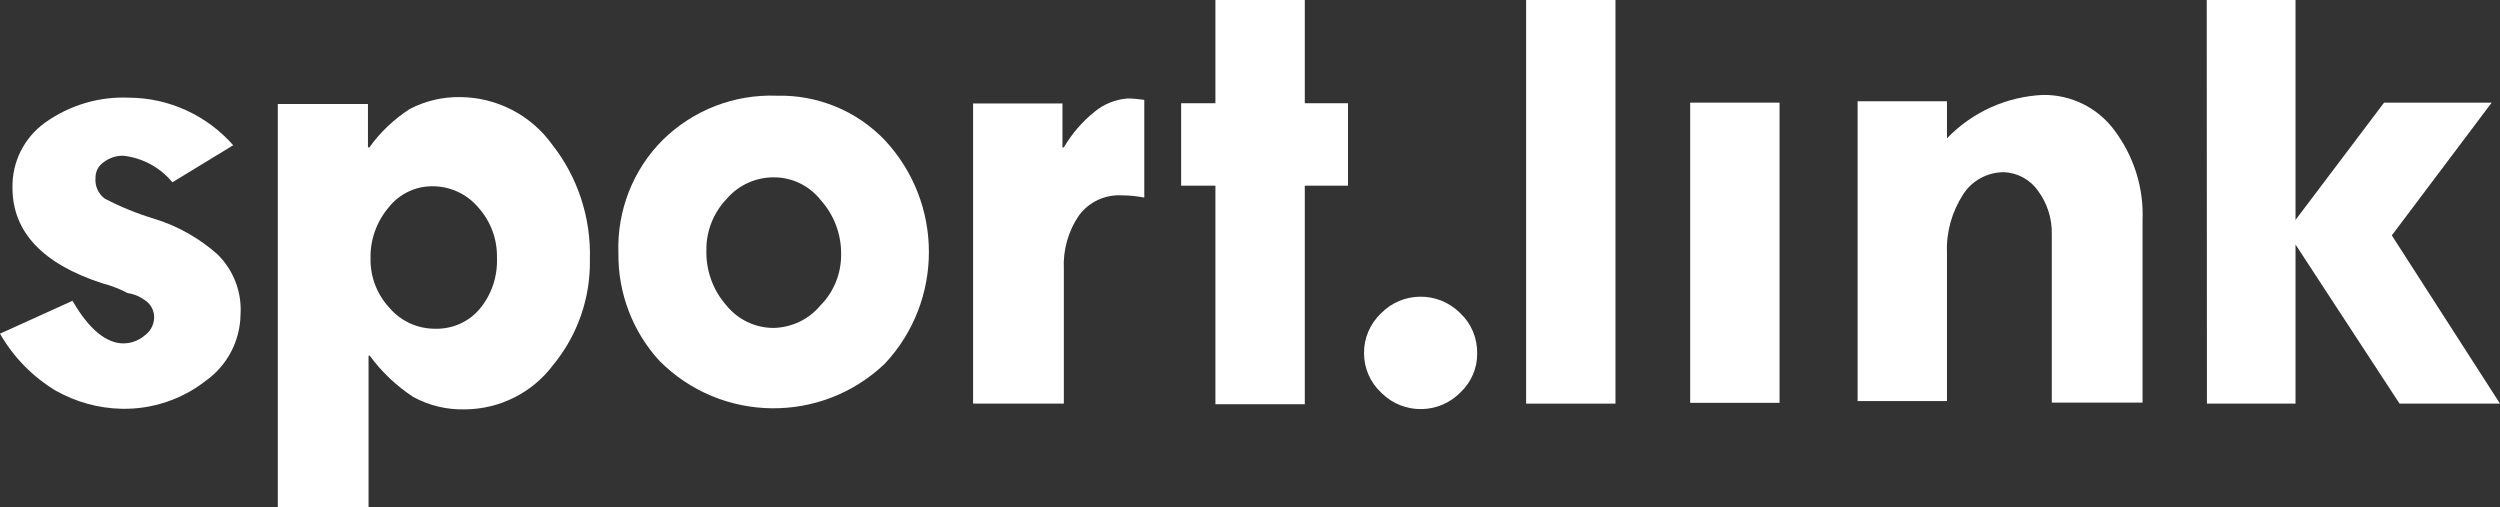
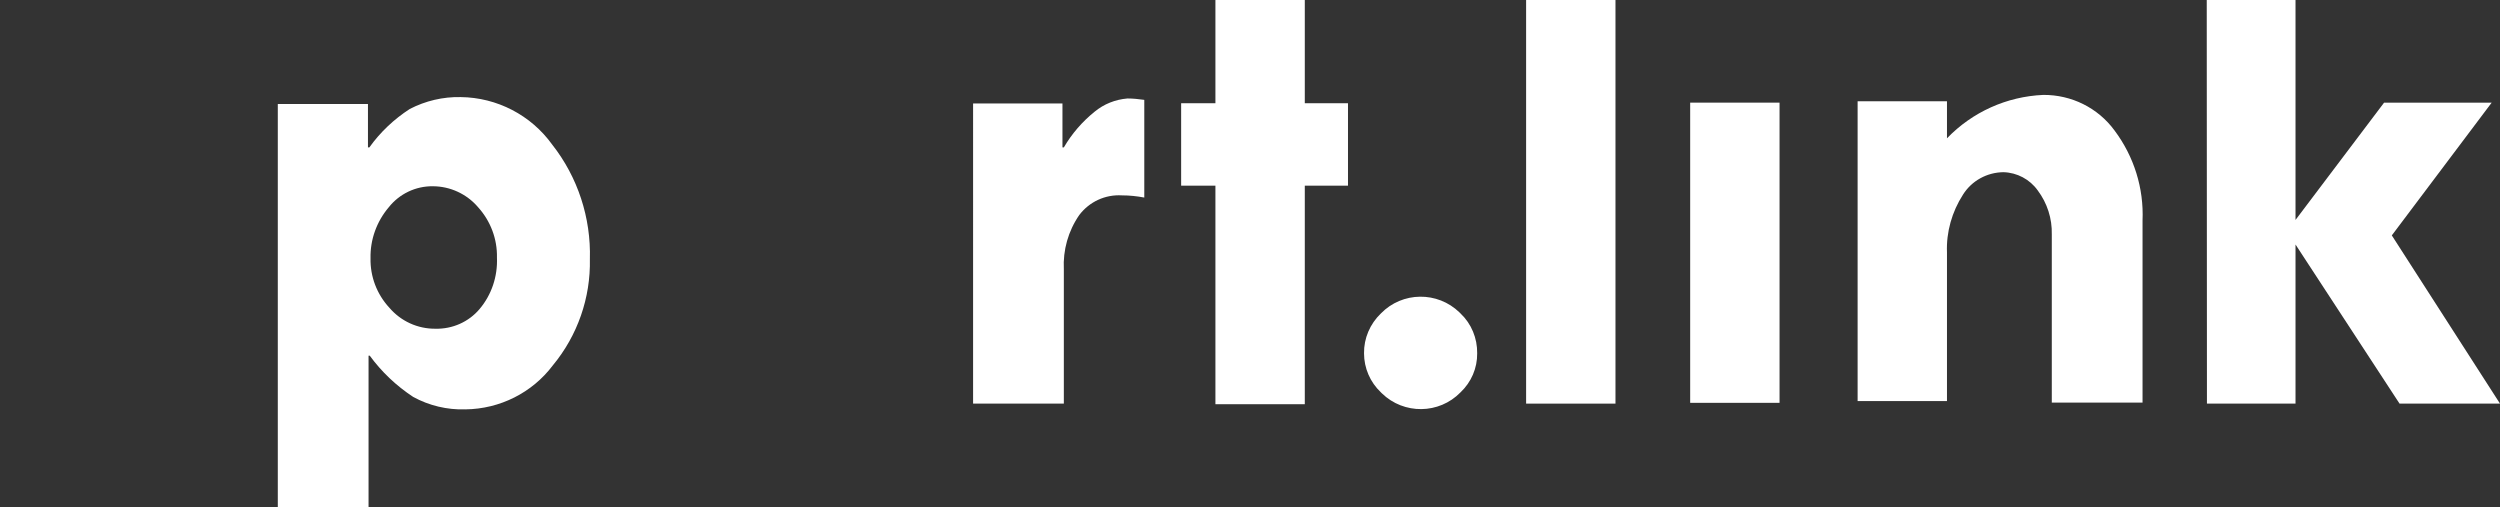
<svg xmlns="http://www.w3.org/2000/svg" version="1.1" id="Laag_1" x="0px" y="0px" width="1261.7px" height="255.9px" viewBox="0 0 1261.7 255.9" style="enable-background:new 0 0 1261.7 255.9;" xml:space="preserve">
  <rect x="0" y="0" width="1261.7" height="255.9" fill="#333333" stroke="none" />
  <style type="text/css">
	.st0{fill:#7BBBDA;}
	.st1{fill:#FFFFFF;}
</style>
  <g>
    <g>
-       <path class="st1" d="M117.7,73.3L87,92c-6.2-7.5-15-12.3-24.7-13.4c-3.5-0.1-7,1-9.9,3.2c-2.6,1.7-4.2,4.6-4.2,7.8    c-0.4,4.1,1.3,8.1,4.6,10.6c8,4.2,16.4,7.6,25,10.2c11.8,3.6,22.8,9.8,32,18c8.1,8,12.3,19,11.6,30.3    c-0.2,13.3-6.7,25.8-17.6,33.5c-12,9.4-27,14.4-42.3,14.1c-11.7-0.2-23.2-3.4-33.5-9.2C16.5,190.1,6.8,180.3,0,168.4l36.6-16.6    c8.1,14.1,16.9,21.5,25.7,21.5c3.9,0,7.6-1.4,10.6-3.9c2.9-2,4.7-5.3,4.9-8.8c0.2-3.9-1.9-7.6-5.3-9.5c-2.4-1.7-5.2-2.8-8.1-3.2    c-4-2.1-8.3-3.8-12.7-4.9C21.5,133.2,6.3,117,6.3,94.8C6,81.9,12.1,69.6,22.6,62c12.4-8.9,27.4-13.4,42.6-12.7    C85.3,49.4,104.4,58.2,117.7,73.3" />
      <path class="st1" d="M250.8,130c0.2-9.4-3.2-18.4-9.5-25.4c-5.7-6.7-14.1-10.6-22.9-10.6c-8.6-0.1-16.8,3.8-22.2,10.6    c-6.1,7.2-9.4,16.3-9.2,25.7c-0.2,9.3,3.2,18.2,9.5,25c5.8,6.8,14.3,10.7,23.3,10.6c8.5,0.2,16.7-3.4,22.2-9.9    C248.1,148.8,251.2,139.5,250.8,130L250.8,130z M185.7,52.2v22.2h0.7c5.5-7.7,12.5-14.3,20.4-19.4c7.9-4.1,16.8-6.2,25.7-6    c18.3,0.2,35.5,9.1,46.2,24c12.9,16.4,19.6,36.9,19,57.8c0.4,19.5-6.2,38.5-18.7,53.6c-10.4,13.8-26.7,22-44.1,22.2    c-9.2,0.3-18.4-1.9-26.4-6.3c-8.5-5.6-15.9-12.6-21.9-20.8H186v76.5h-45.8V52.5h45.5V52.2z" />
-       <path class="st1" d="M424.5,127.9c0-9.9-3.6-19.4-10.2-26.8c-5.7-7.3-14.4-11.6-23.6-11.6c-9.2-0.1-18,3.9-24,10.9    c-6.6,6.9-10.3,16.2-10.2,25.7c-0.3,10.2,3.2,20.1,9.9,27.8c5.8,7.3,14.6,11.6,24,11.6c9.1-0.2,17.8-4.3,23.6-11.3    C420.9,147.3,424.7,137.8,424.5,127.9 M312.1,127.9c-0.8-21.4,7.3-42.3,22.5-57.4c15.3-15,36.1-23,57.4-22.2    c20.6-0.5,40.4,7.6,54.6,22.5c29.6,31.8,29.6,81,0,112.7c-32,30.6-82.6,30-113.8-1.4C319.3,167.4,311.9,148,312.1,127.9" />
      <path class="st1" d="M536.2,51.8v22.6h0.7c4-6.9,9.3-13,15.5-18c4.7-3.9,10.5-6.2,16.6-6.7c2.8,0,5.7,0.3,8.5,0.7v49.3    c-3.7-0.7-7.5-1.1-11.3-1.1c-8.4-0.5-16.4,3.2-21.5,9.9c-5.6,8.1-8.3,17.7-7.8,27.5v67.7h-45.8V52.2h45.1V51.8z" />
    </g>
    <polygon class="st1" points="613.4,0 613.4,52.1 596.1,52.1 596.1,93.7 613.4,93.7 613.4,204 658.5,204 658.5,93.7 680.3,93.7    680.3,52.1 658.5,52.1 658.5,0  " />
    <g>
      <path class="st1" d="M688.4,178.3c-0.1-7.6,3-14.8,8.5-20.1c10.8-11.1,28.6-11.3,39.7-0.5c0.2,0.2,0.3,0.3,0.5,0.5    c5.5,5.2,8.5,12.5,8.4,20.1c0.1,7.5-3,14.6-8.4,19.7c-10.8,11.1-28.6,11.3-39.7,0.5c-0.1-0.1-0.3-0.3-0.5-0.5    C691.5,192.9,688.4,185.8,688.4,178.3" />
    </g>
    <rect x="770.2" y="0" class="st1" width="45.1" height="203.7" />
    <rect x="853" y="51.8" class="st1" width="45.1" height="151.5" />
    <g>
      <path class="st1" d="M982.6,51.8v18c12.8-13.3,30.2-21.1,48.6-21.9c14.2-0.1,27.6,6.5,36,18c9.8,13.1,14.8,29.1,14.1,45.4v91.9    h-45.8v-84.9c0.2-8-2.3-15.8-7.1-22.2c-4-5.6-10.4-9-17.3-9.2c-8.3,0.1-16,4.3-20.4,11.3c-5.6,8.7-8.5,18.9-8.1,29.2v75h-45.1    V51.1h45.1V51.8z" />
    </g>
    <polygon class="st1" points="1113.7,0 1113.8,203.7 1158.5,203.7 1158.5,123.4 1211,203.7 1261.7,203.7 1207.1,118.8 1257.5,51.8    1203.2,51.8 1158.5,111 1158.5,0  " />
  </g>
</svg>